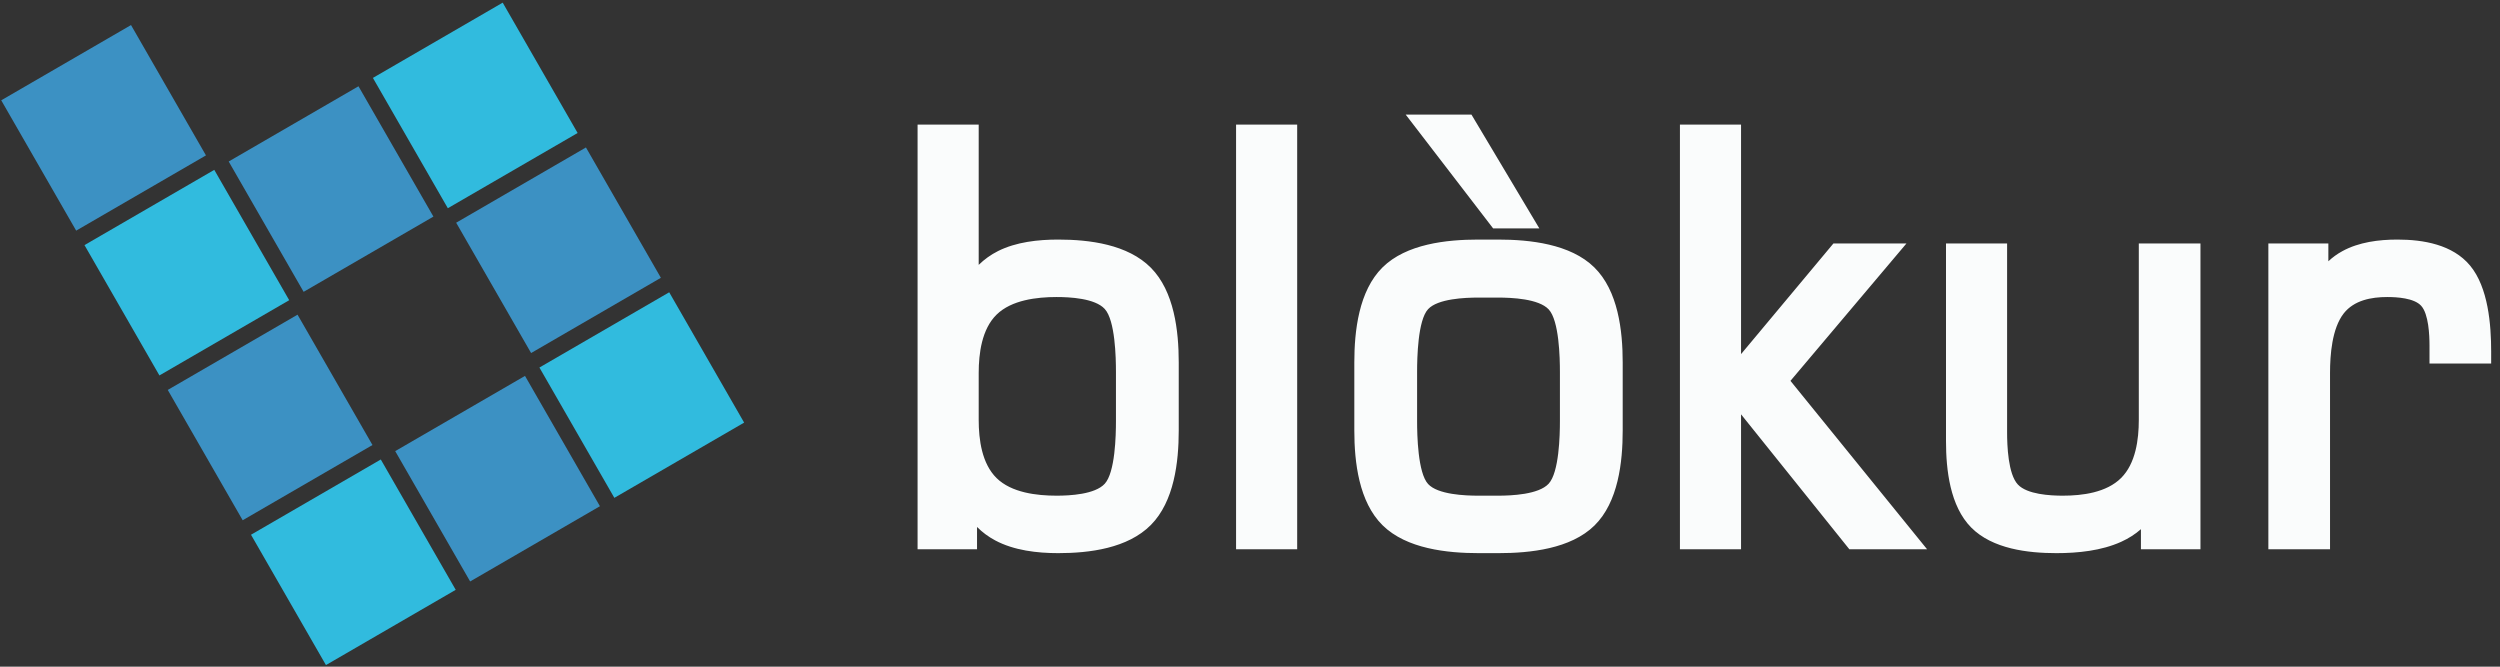
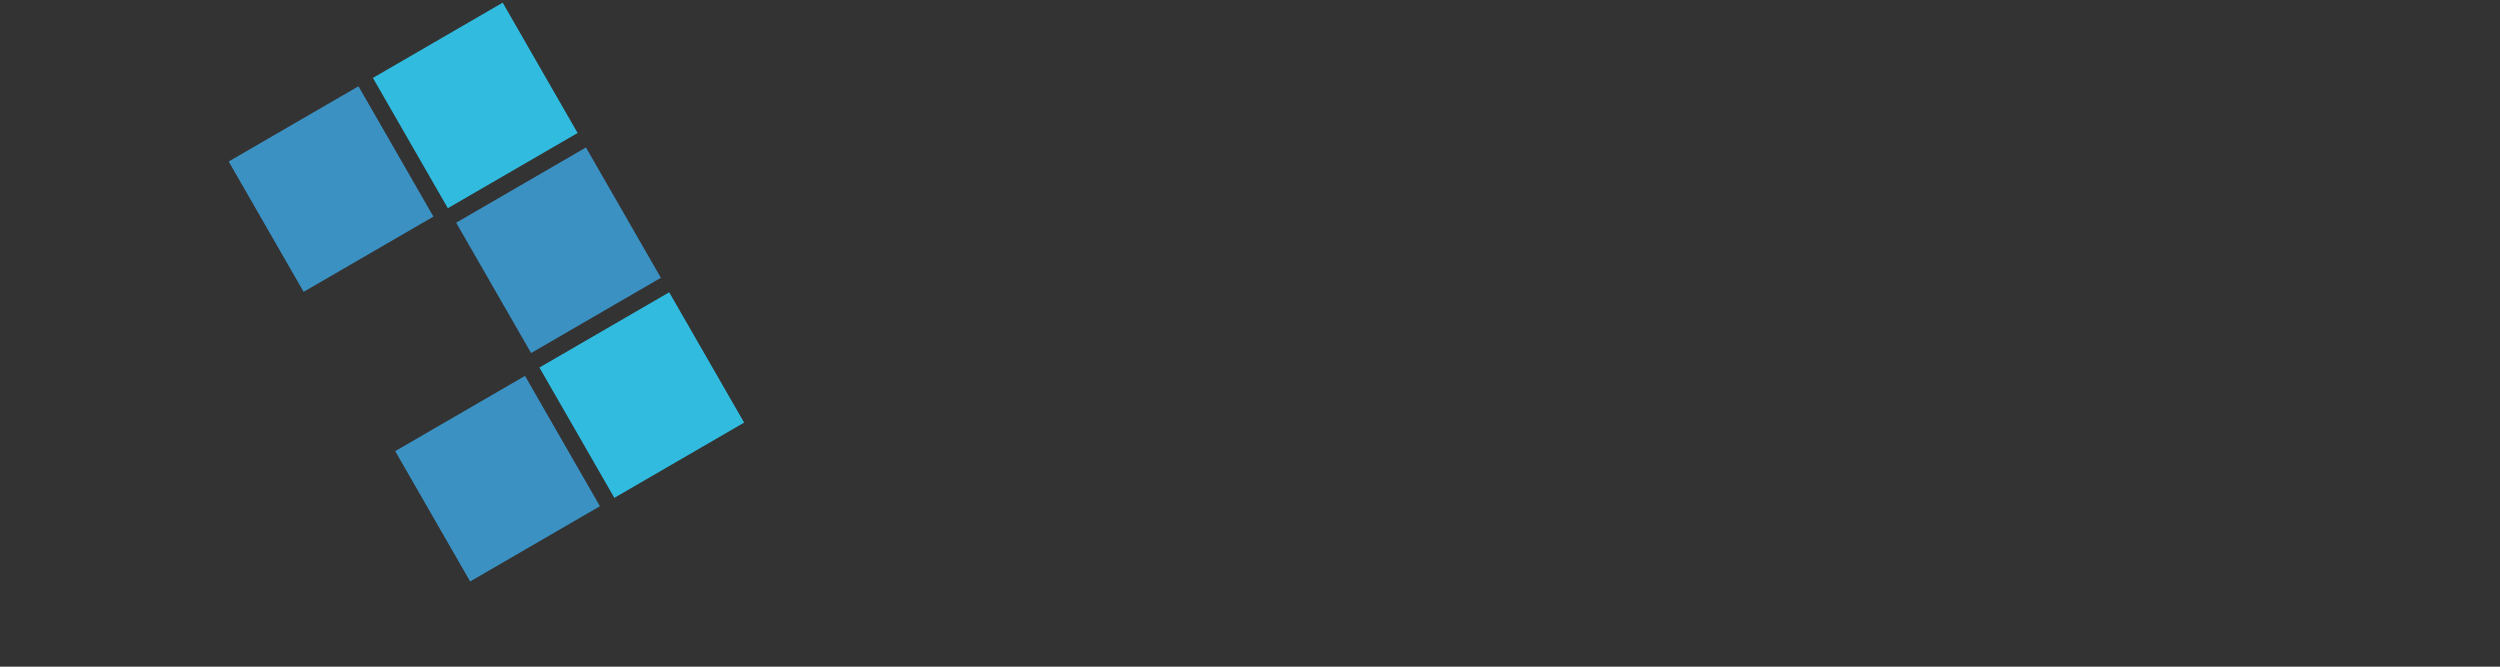
<svg xmlns="http://www.w3.org/2000/svg" width="180px" height="48px" viewBox="0 0 180 48" version="1.1">
  <rect x="0" y="0" width="180" height="48" fill="#333333" stroke="none" />
  <title>Blokur logo - white</title>
  <desc>Created with Sketch.</desc>
  <g id="Logos" stroke="none" stroke-width="1" fill="none" fill-rule="evenodd">
    <g id="Blokur-logo---white-on-dark" transform="translate(-110, -76)">
      <g id="Blokur-logo---white" transform="translate(110, 76)">
-         <polyline id="Fill-1" fill="#3C91C3" points="0.089 7.222 9.433 1.804 14.829 11.188 5.484 16.606 0.089 7.222" />
-         <polyline id="Fill-2" fill="#31BBDE" points="6.083 17.648 15.428 12.23 20.823 21.614 11.478 27.032 6.083 17.648" />
-         <polyline id="Fill-3" fill="#3C91C3" points="12.078 28.075 21.423 22.657 26.818 32.041 17.473 37.458 12.078 28.075" />
-         <polyline id="Fill-4" fill="#31BBDE" points="18.072 38.501 27.417 33.083 32.812 42.467 23.468 47.885 18.072 38.501" />
        <polyline id="Fill-5" fill="#3C91C3" points="16.466 11.628 25.811 6.211 31.206 15.595 21.861 21.012 16.466 11.628" />
        <polyline id="Fill-6" fill="#31BBDE" points="26.849 5.609 36.194 0.191 41.589 9.575 32.244 14.992 26.849 5.609" />
        <polyline id="Fill-7" fill="#3C91C3" points="28.455 32.481 37.8 27.064 43.195 36.447 33.85 41.865 28.455 32.481" />
        <polyline id="Fill-8" fill="#31BBDE" points="38.838 26.462 48.183 21.044 53.578 30.428 44.233 35.845 38.838 26.462" />
        <polyline id="Fill-9" fill="#3C91C3" points="32.844 16.035 42.188 10.617 47.583 20.001 38.239 25.419 32.844 16.035" />
-         <path d="M70.466,19.071 C70.87,18.677 71.331,18.342 71.856,18.078 C73.157,17.422 74.75,17.249 76.188,17.249 C78.439,17.249 81.194,17.592 82.864,19.278 C84.544,20.974 84.869,23.822 84.869,26.093 L84.869,31.001 C84.869,33.271 84.541,36.103 82.864,37.797 C81.194,39.483 78.439,39.826 76.188,39.826 C74.677,39.826 73.007,39.632 71.654,38.909 C71.158,38.644 70.723,38.319 70.346,37.941 L70.346,39.545 L66.066,39.545 L66.066,8.973 L70.466,8.973 L70.466,19.071 Z M88.997,39.545 L93.397,39.545 L93.397,8.973 L88.997,8.973 L88.997,39.545 Z M106.472,39.826 C104.187,39.826 101.27,39.514 99.55,37.824 C97.84,36.144 97.511,33.276 97.511,31.001 L97.511,26.093 C97.511,23.812 97.835,20.943 99.541,19.253 C101.248,17.562 104.157,17.249 106.432,17.249 L107.859,17.249 C110.144,17.249 113.069,17.561 114.789,19.251 C116.506,20.938 116.834,23.808 116.834,26.093 L116.834,31.001 C116.834,33.277 116.513,36.156 114.802,37.837 C113.089,39.52 110.167,39.826 107.893,39.826 L106.472,39.826 Z M107.505,16.444 L101.209,8.25 L105.944,8.25 L110.832,16.444 L107.505,16.444 Z M125.355,25.496 L132.006,17.53 L137.264,17.53 L128.913,27.421 L138.748,39.545 L133.152,39.545 L125.355,29.831 L125.355,39.545 L120.955,39.545 L120.955,8.973 L125.355,8.973 L125.355,25.496 Z M154.147,38.101 C153.733,38.466 153.257,38.768 152.726,39.009 C151.307,39.653 149.608,39.826 148.066,39.826 C146.009,39.826 143.459,39.525 141.93,37.985 C140.4,36.443 140.112,33.83 140.112,31.765 L140.112,17.53 L144.511,17.53 L144.511,31.115 C144.511,32.078 144.58,34.132 145.287,34.886 C145.957,35.601 147.619,35.689 148.519,35.689 C149.935,35.689 151.665,35.467 152.721,34.414 C153.77,33.367 153.994,31.644 153.994,30.231 L153.994,17.53 L158.433,17.53 L158.433,39.545 L154.147,39.545 L154.147,38.101 Z M167.642,18.812 C167.939,18.532 168.274,18.287 168.651,18.082 C169.84,17.432 171.274,17.249 172.61,17.249 C174.47,17.249 176.586,17.604 177.846,19.121 C179.154,20.697 179.364,23.367 179.364,25.33 L179.364,26.173 L174.924,26.173 L174.924,24.881 C174.924,24.132 174.864,22.608 174.322,22.015 C173.811,21.456 172.57,21.386 171.876,21.386 C170.737,21.386 169.493,21.617 168.749,22.565 C167.902,23.646 167.762,25.546 167.762,26.864 L167.762,39.545 L163.322,39.545 L163.322,17.53 L167.642,17.53 L167.642,18.812 Z M70.466,26.864 L70.466,30.231 C70.466,31.649 70.692,33.381 71.755,34.423 C72.83,35.477 74.647,35.689 76.074,35.689 C77.027,35.689 78.837,35.599 79.541,34.831 C80.293,34.011 80.349,31.351 80.349,30.312 L80.349,26.783 C80.349,25.743 80.294,23.064 79.541,22.244 C78.837,21.476 77.027,21.386 76.074,21.386 C74.647,21.386 72.83,21.598 71.755,22.652 C70.688,23.698 70.466,25.441 70.466,26.864 Z M112.314,30.312 L112.314,26.783 C112.314,25.753 112.259,23.09 111.509,22.28 C110.791,21.504 108.824,21.426 107.859,21.426 L106.432,21.426 C105.492,21.426 103.516,21.502 102.819,22.264 C102.082,23.068 102.031,25.764 102.031,26.783 L102.031,30.312 C102.031,31.333 102.084,34.046 102.824,34.85 C103.526,35.612 105.488,35.689 106.432,35.689 L107.859,35.689 C108.828,35.689 110.781,35.607 111.502,34.829 C112.257,34.013 112.314,31.348 112.314,30.312 L112.314,30.312 Z" id="Fill-10" fill="#FAFCFC" />
      </g>
    </g>
  </g>
</svg>